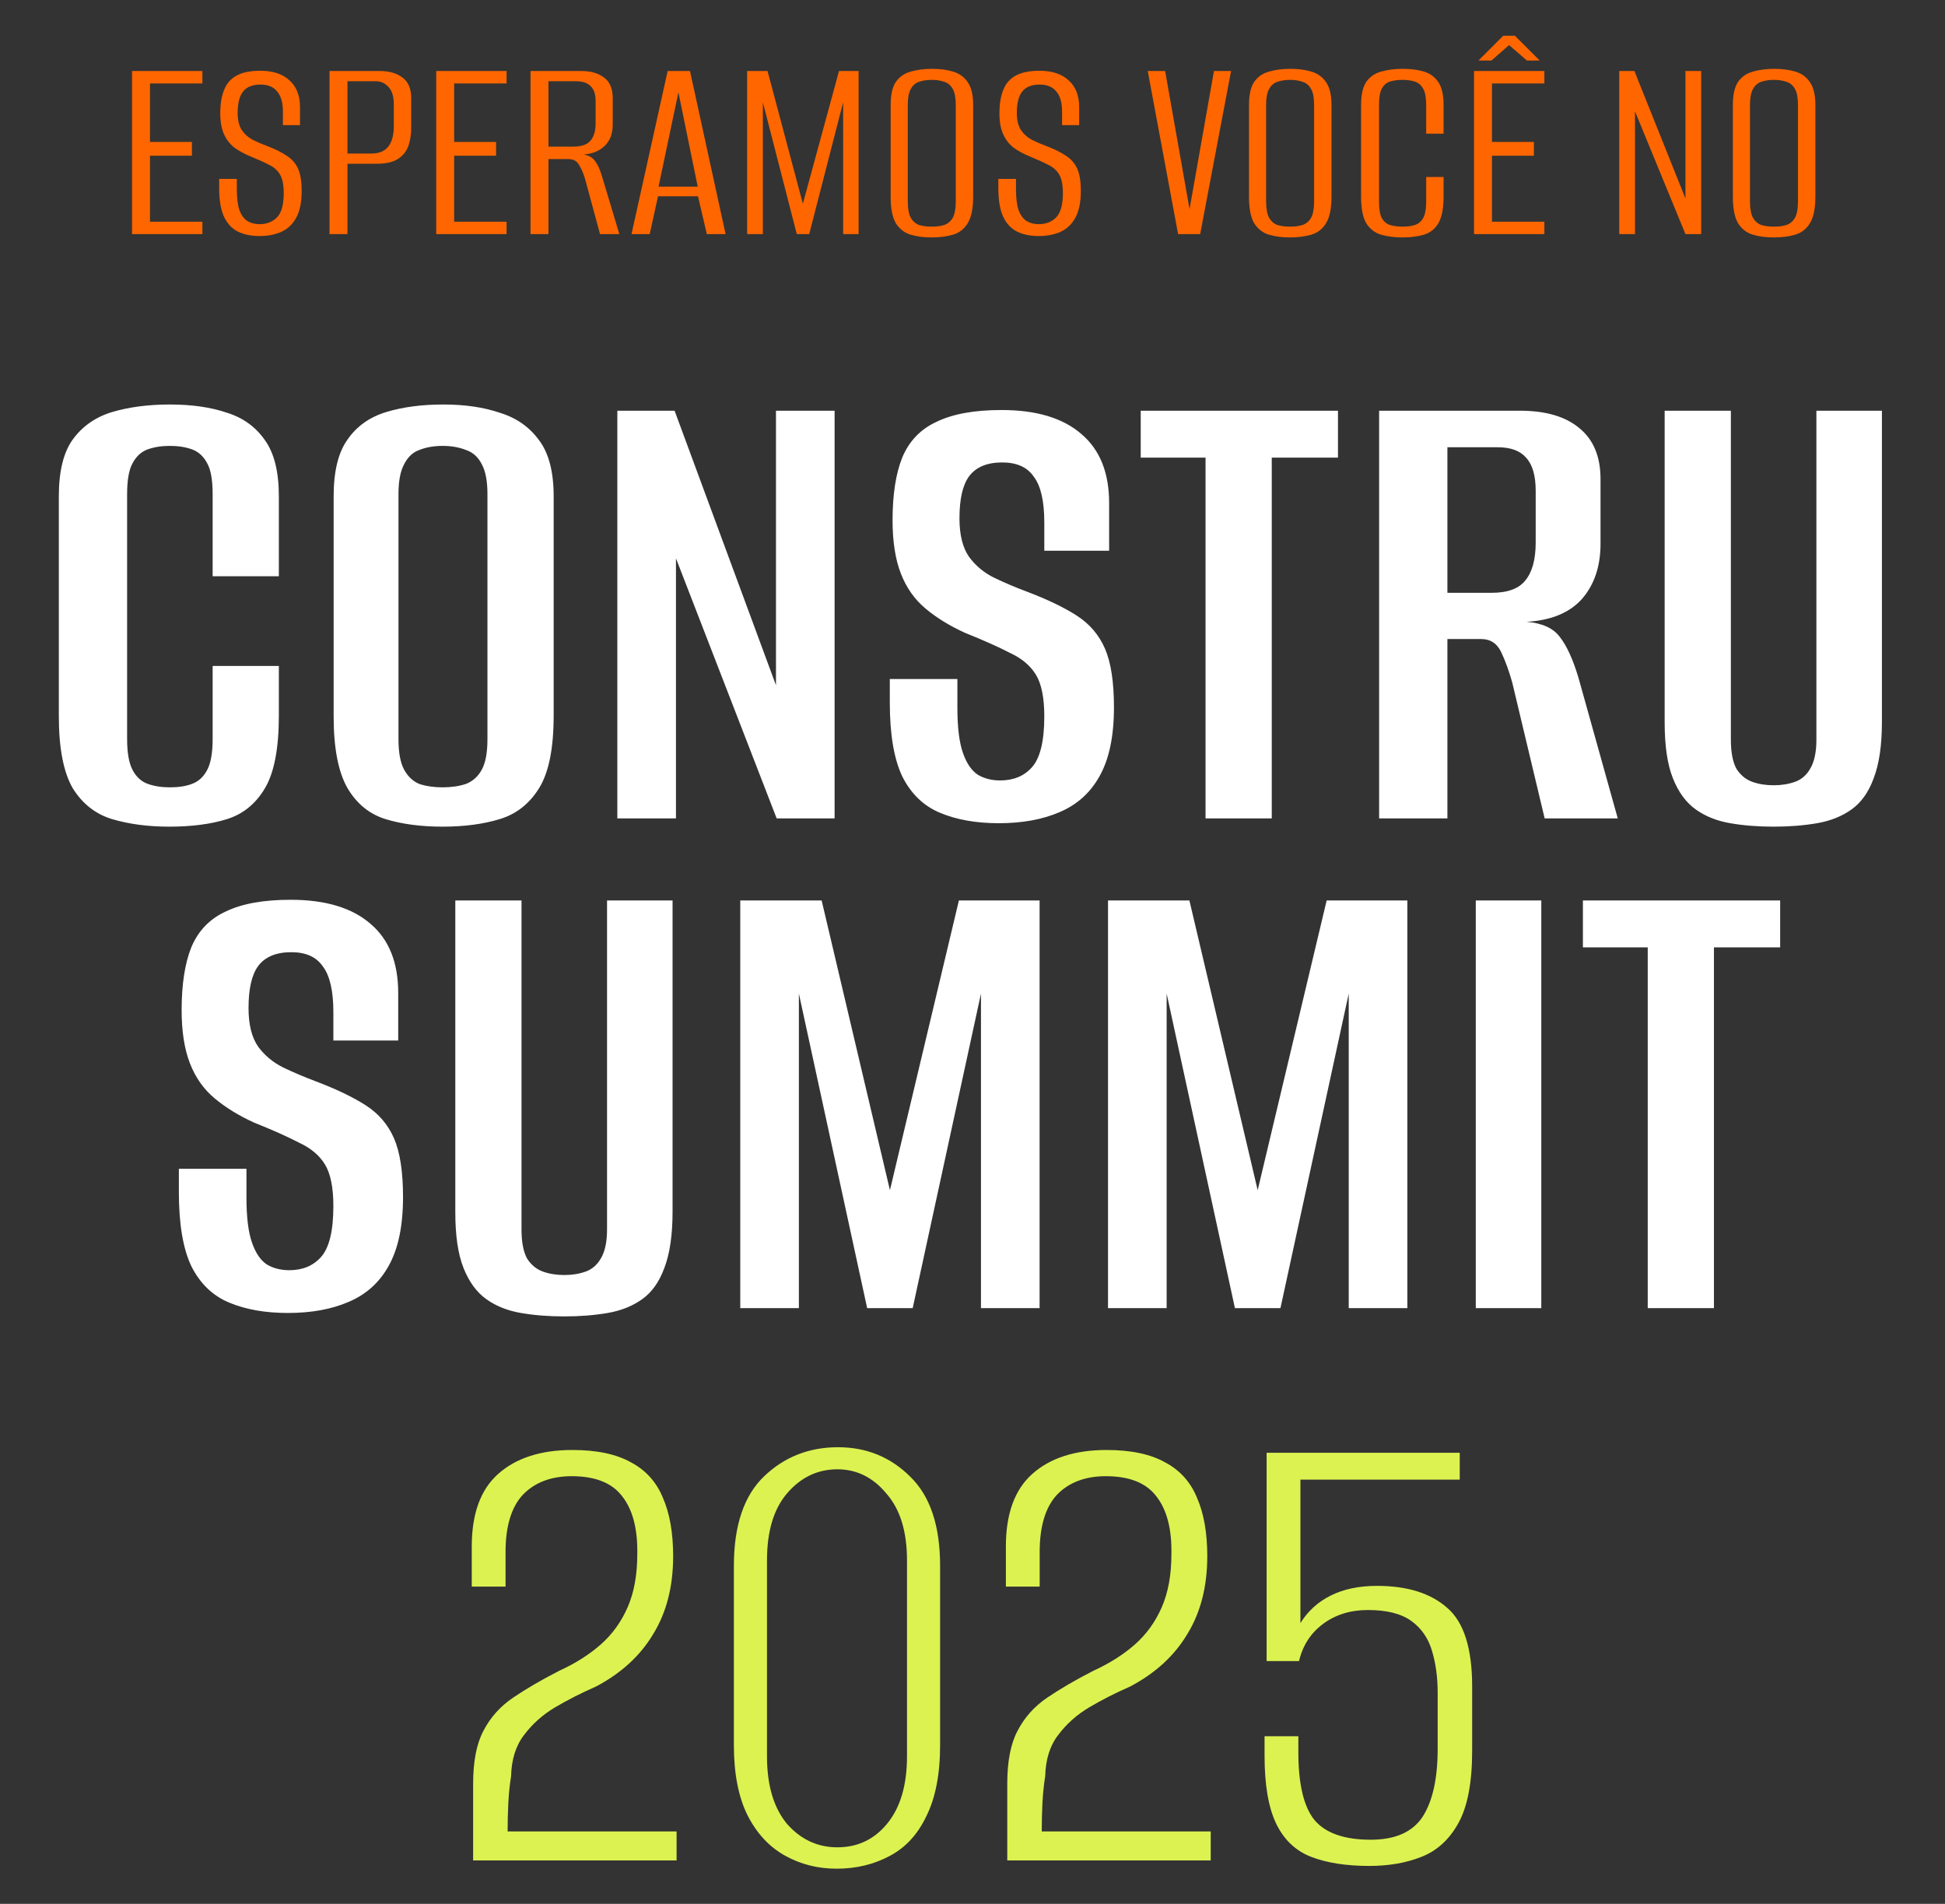
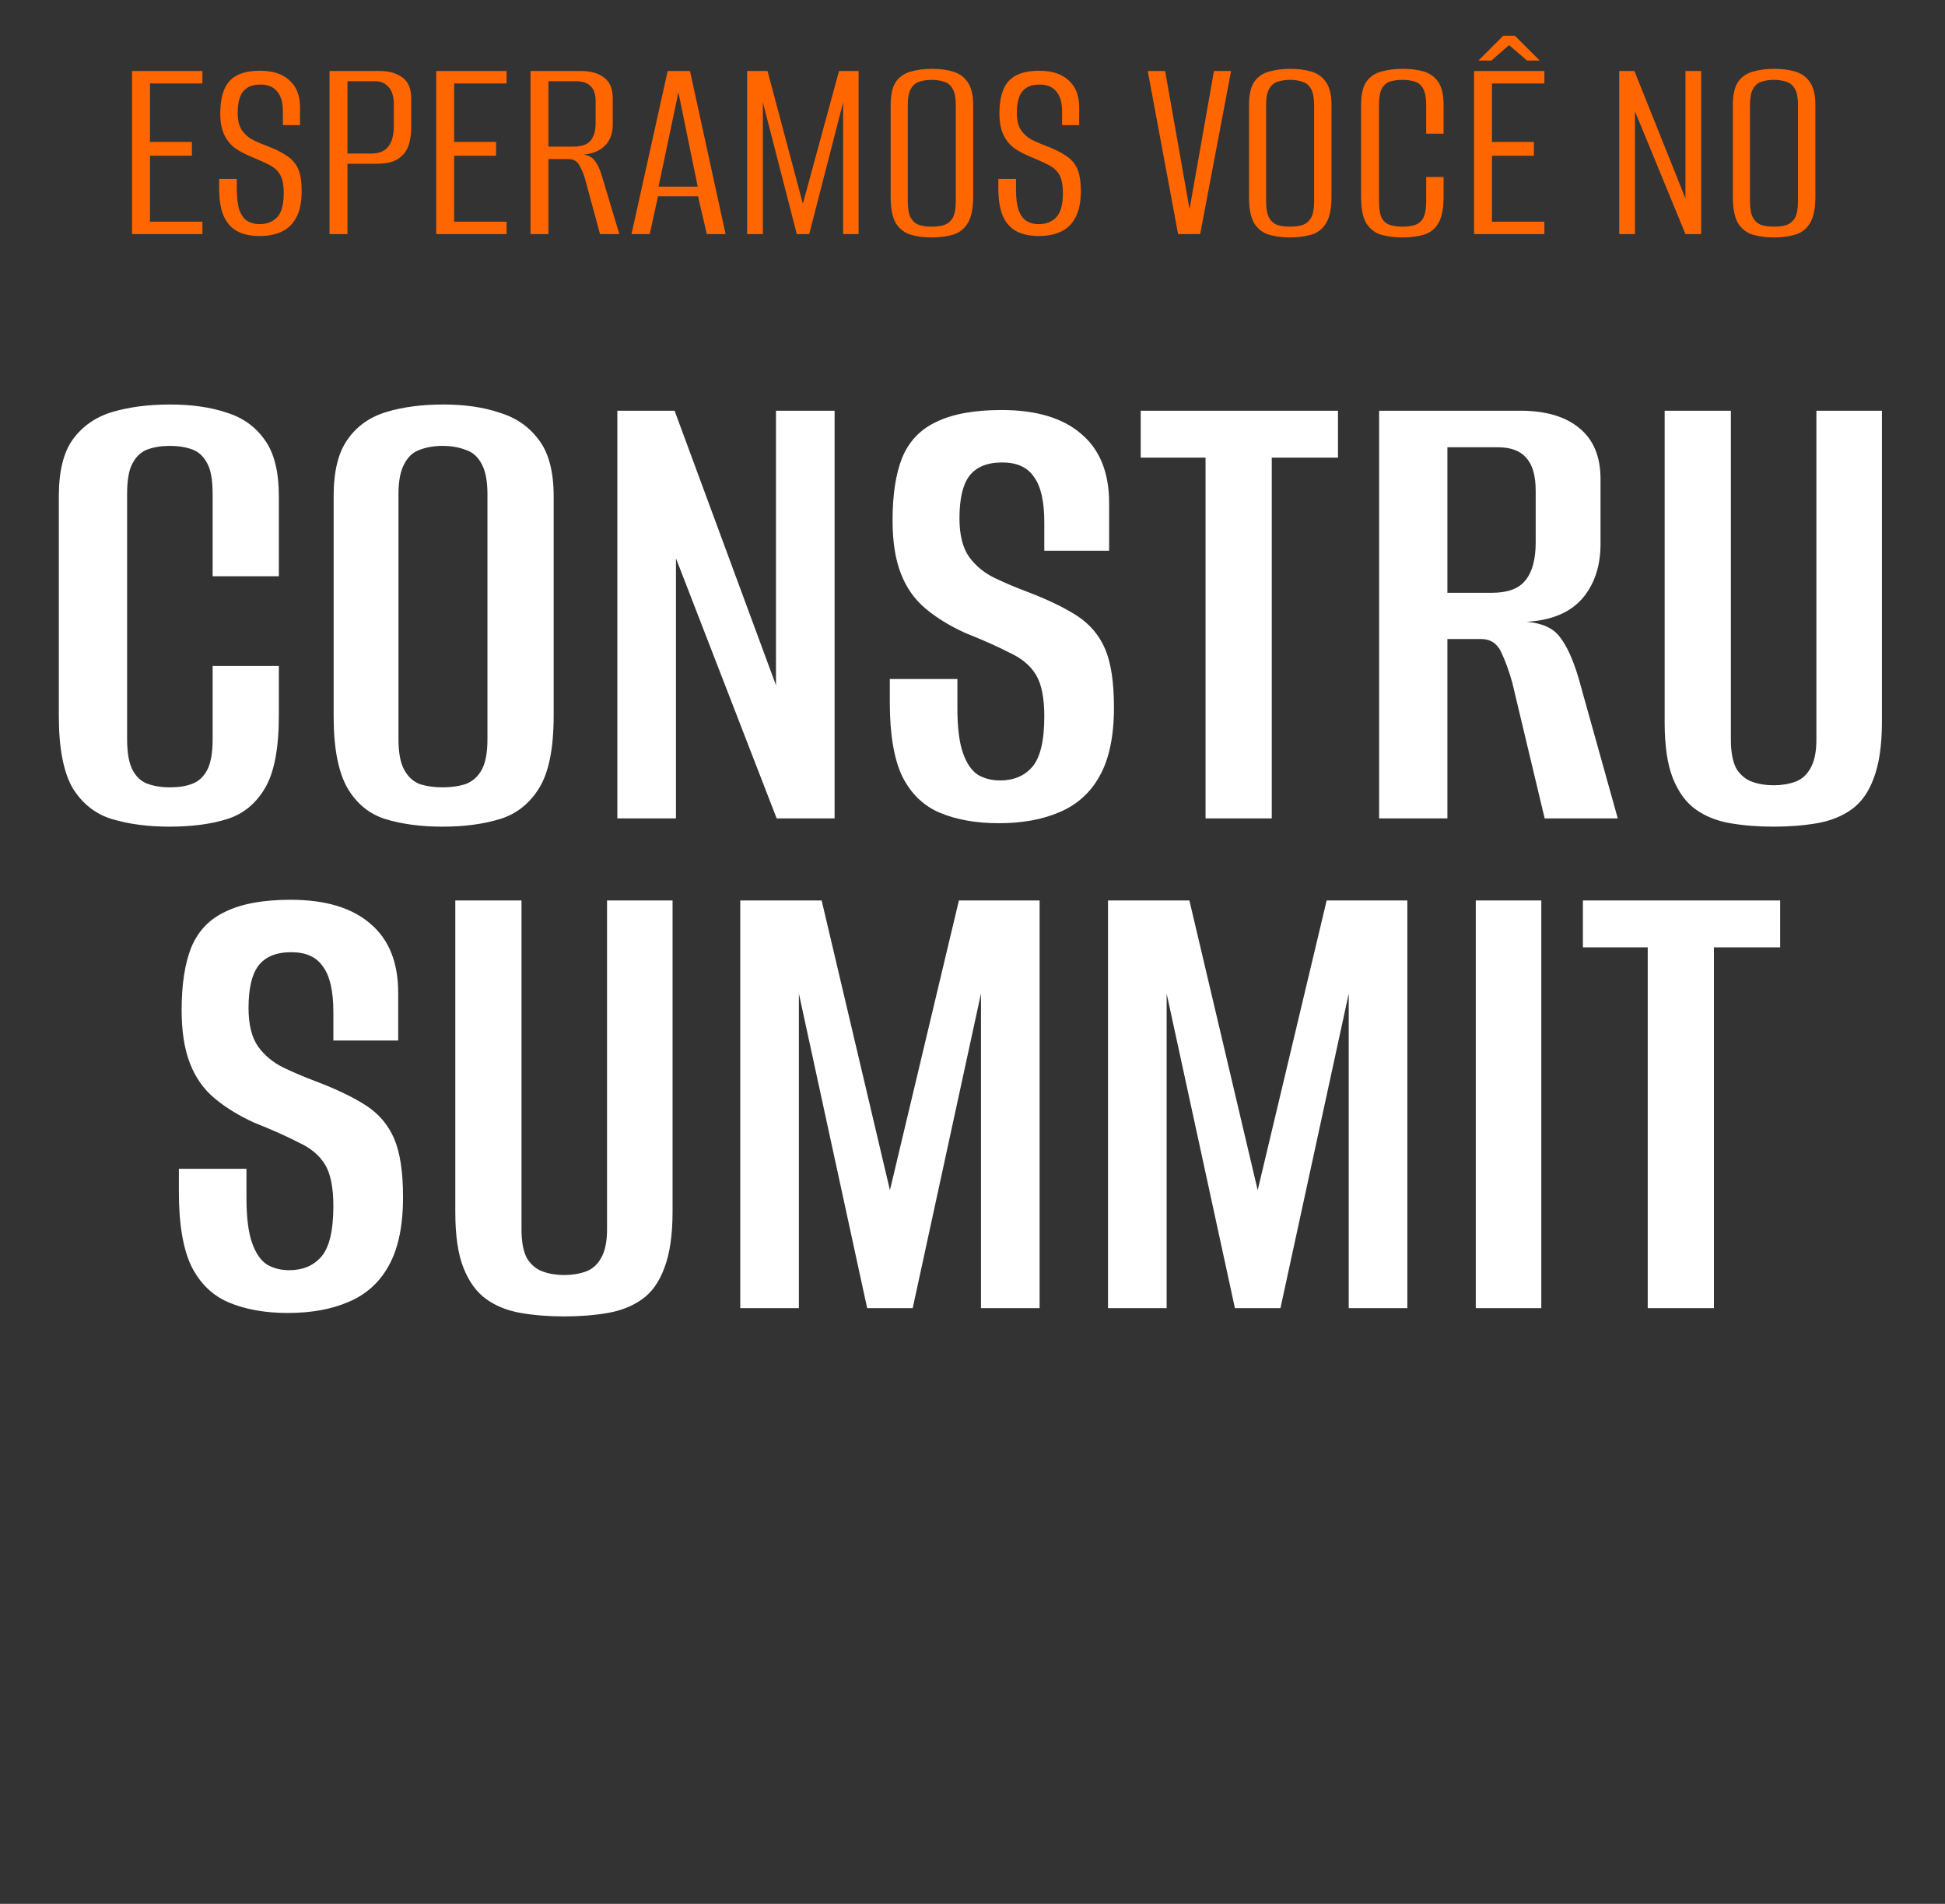
<svg xmlns="http://www.w3.org/2000/svg" width="282" height="276" viewBox="0 0 282 276" fill="none">
  <rect x="0" y="0" width="282" height="276" fill="#333333" stroke="none" />
  <path d="M19.145 33.938V10.298H29.345V12.098H21.745V20.578H27.825V22.578H21.745V32.138H29.345V33.938H19.145ZM37.617 34.218C36.417 34.218 35.377 34.004 34.497 33.578C33.644 33.151 32.977 32.444 32.497 31.458C32.017 30.444 31.777 29.044 31.777 27.258V25.938C32.203 25.938 32.63 25.938 33.057 25.938C33.51 25.938 33.937 25.938 34.337 25.938V27.418C34.337 28.751 34.47 29.791 34.737 30.538C35.03 31.258 35.417 31.764 35.897 32.058C36.404 32.351 36.977 32.498 37.617 32.498C38.657 32.498 39.497 32.178 40.137 31.538C40.803 30.871 41.137 29.698 41.137 28.018C41.137 26.818 40.964 25.924 40.617 25.338C40.27 24.724 39.737 24.244 39.017 23.898C38.297 23.524 37.417 23.124 36.377 22.698C35.523 22.351 34.75 21.938 34.057 21.458C33.39 20.951 32.87 20.298 32.497 19.498C32.123 18.698 31.937 17.684 31.937 16.458C31.937 15.071 32.123 13.924 32.497 13.018C32.87 12.084 33.483 11.391 34.337 10.938C35.19 10.484 36.324 10.258 37.737 10.258C39.577 10.258 40.99 10.724 41.977 11.658C42.99 12.564 43.497 13.858 43.497 15.538V18.138C43.097 18.138 42.684 18.138 42.257 18.138C41.857 18.138 41.444 18.138 41.017 18.138V16.138C41.017 14.858 40.737 13.898 40.177 13.258C39.644 12.591 38.843 12.258 37.777 12.258C36.603 12.258 35.75 12.604 35.217 13.298C34.71 13.964 34.457 14.991 34.457 16.378C34.457 17.418 34.657 18.244 35.057 18.858C35.457 19.444 35.977 19.911 36.617 20.258C37.257 20.578 37.937 20.871 38.657 21.138C39.857 21.591 40.83 22.071 41.577 22.578C42.324 23.058 42.87 23.684 43.217 24.458C43.563 25.231 43.737 26.311 43.737 27.698C43.737 29.324 43.47 30.618 42.937 31.578C42.43 32.511 41.71 33.191 40.777 33.618C39.87 34.018 38.817 34.218 37.617 34.218ZM47.778 33.938V10.298H55.098C56.458 10.298 57.551 10.618 58.378 11.258C59.205 11.871 59.618 12.858 59.618 14.218V18.578C59.618 19.484 59.484 20.338 59.218 21.138C58.951 21.911 58.458 22.538 57.738 23.018C57.018 23.498 55.978 23.738 54.618 23.738H50.378V33.938H47.778ZM50.378 22.258H53.858C54.925 22.258 55.724 21.938 56.258 21.298C56.818 20.631 57.098 19.618 57.098 18.258V15.178C57.098 14.004 56.844 13.151 56.338 12.618C55.831 12.058 55.218 11.778 54.498 11.778H50.378V22.258ZM63.247 33.938V10.298H73.447V12.098H65.847V20.578H71.927V22.578H65.847V32.138H73.447V33.938H63.247ZM76.918 33.938V10.298H84.358C85.692 10.298 86.772 10.618 87.598 11.258C88.425 11.871 88.838 12.858 88.838 14.218V18.058C88.838 19.418 88.425 20.471 87.598 21.218C86.798 21.964 85.705 22.364 84.318 22.418V22.378C85.172 22.431 85.812 22.738 86.238 23.298C86.665 23.831 87.038 24.671 87.358 25.818L89.798 33.938H86.998L84.838 25.978C84.625 25.231 84.345 24.564 83.998 23.978C83.678 23.364 83.145 23.058 82.398 23.058H79.518V33.938H76.918ZM79.518 21.258H83.038C84.265 21.258 85.118 20.978 85.598 20.418C86.105 19.831 86.358 18.978 86.358 17.858V14.658C86.358 13.671 86.118 12.951 85.638 12.498C85.185 12.018 84.478 11.778 83.518 11.778H79.518V21.258ZM91.561 33.938L96.801 10.298H100.041L105.201 33.938H102.481L101.201 28.458H95.401L94.201 33.938H91.561ZM95.481 27.058H101.161L98.361 13.378L95.481 27.058ZM108.325 33.938V10.298H111.285L116.405 29.538L121.645 10.298H124.485V33.938H122.245V14.818L117.325 33.938H115.525L110.605 14.818V33.938H108.325ZM135.056 34.418C133.909 34.418 132.896 34.284 132.016 34.018C131.136 33.751 130.429 33.204 129.896 32.378C129.389 31.524 129.136 30.244 129.136 28.538V15.218C129.136 13.724 129.389 12.604 129.896 11.858C130.429 11.111 131.149 10.618 132.056 10.378C132.962 10.111 133.989 9.978 135.136 9.978C136.282 9.978 137.296 10.111 138.176 10.378C139.082 10.644 139.789 11.151 140.296 11.898C140.829 12.644 141.096 13.751 141.096 15.218V28.498C141.096 30.231 140.829 31.524 140.296 32.378C139.789 33.204 139.082 33.751 138.176 34.018C137.296 34.284 136.256 34.418 135.056 34.418ZM135.096 32.858C135.789 32.858 136.389 32.778 136.896 32.618C137.429 32.431 137.842 32.084 138.136 31.578C138.429 31.044 138.576 30.258 138.576 29.218V15.218C138.576 14.178 138.429 13.404 138.136 12.898C137.842 12.364 137.429 12.018 136.896 11.858C136.362 11.671 135.762 11.578 135.096 11.578C134.402 11.578 133.789 11.671 133.256 11.858C132.749 12.018 132.349 12.364 132.056 12.898C131.762 13.404 131.616 14.178 131.616 15.218V29.218C131.616 30.258 131.762 31.044 132.056 31.578C132.349 32.084 132.749 32.431 133.256 32.618C133.789 32.778 134.402 32.858 135.096 32.858ZM150.586 34.218C149.386 34.218 148.346 34.004 147.466 33.578C146.612 33.151 145.946 32.444 145.466 31.458C144.986 30.444 144.746 29.044 144.746 27.258V25.938C145.172 25.938 145.599 25.938 146.026 25.938C146.479 25.938 146.906 25.938 147.306 25.938V27.418C147.306 28.751 147.439 29.791 147.706 30.538C147.999 31.258 148.386 31.764 148.866 32.058C149.372 32.351 149.946 32.498 150.586 32.498C151.626 32.498 152.466 32.178 153.106 31.538C153.772 30.871 154.106 29.698 154.106 28.018C154.106 26.818 153.932 25.924 153.586 25.338C153.239 24.724 152.706 24.244 151.986 23.898C151.266 23.524 150.386 23.124 149.346 22.698C148.492 22.351 147.719 21.938 147.026 21.458C146.359 20.951 145.839 20.298 145.466 19.498C145.092 18.698 144.906 17.684 144.906 16.458C144.906 15.071 145.092 13.924 145.466 13.018C145.839 12.084 146.452 11.391 147.306 10.938C148.159 10.484 149.292 10.258 150.706 10.258C152.546 10.258 153.959 10.724 154.946 11.658C155.959 12.564 156.466 13.858 156.466 15.538V18.138C156.066 18.138 155.652 18.138 155.226 18.138C154.826 18.138 154.412 18.138 153.986 18.138V16.138C153.986 14.858 153.706 13.898 153.146 13.258C152.612 12.591 151.812 12.258 150.746 12.258C149.572 12.258 148.719 12.604 148.186 13.298C147.679 13.964 147.426 14.991 147.426 16.378C147.426 17.418 147.626 18.244 148.026 18.858C148.426 19.444 148.946 19.911 149.586 20.258C150.226 20.578 150.906 20.871 151.626 21.138C152.826 21.591 153.799 22.071 154.546 22.578C155.292 23.058 155.839 23.684 156.186 24.458C156.532 25.231 156.706 26.311 156.706 27.698C156.706 29.324 156.439 30.618 155.906 31.578C155.399 32.511 154.679 33.191 153.746 33.618C152.839 34.018 151.786 34.218 150.586 34.218ZM170.809 33.938L166.409 10.298H168.929L172.529 30.658H172.409L176.009 10.298H178.489L174.009 33.938H170.809ZM187.009 34.418C185.862 34.418 184.849 34.284 183.969 34.018C183.089 33.751 182.382 33.204 181.849 32.378C181.342 31.524 181.089 30.244 181.089 28.538V15.218C181.089 13.724 181.342 12.604 181.849 11.858C182.382 11.111 183.102 10.618 184.009 10.378C184.915 10.111 185.942 9.978 187.089 9.978C188.235 9.978 189.249 10.111 190.129 10.378C191.035 10.644 191.742 11.151 192.249 11.898C192.782 12.644 193.049 13.751 193.049 15.218V28.498C193.049 30.231 192.782 31.524 192.249 32.378C191.742 33.204 191.035 33.751 190.129 34.018C189.249 34.284 188.209 34.418 187.009 34.418ZM187.049 32.858C187.742 32.858 188.342 32.778 188.849 32.618C189.382 32.431 189.795 32.084 190.089 31.578C190.382 31.044 190.529 30.258 190.529 29.218V15.218C190.529 14.178 190.382 13.404 190.089 12.898C189.795 12.364 189.382 12.018 188.849 11.858C188.315 11.671 187.715 11.578 187.049 11.578C186.355 11.578 185.742 11.671 185.209 11.858C184.702 12.018 184.302 12.364 184.009 12.898C183.715 13.404 183.569 14.178 183.569 15.218V29.218C183.569 30.258 183.715 31.044 184.009 31.578C184.302 32.084 184.702 32.431 185.209 32.618C185.742 32.778 186.355 32.858 187.049 32.858ZM203.339 34.418C202.165 34.418 201.125 34.284 200.219 34.018C199.339 33.751 198.632 33.204 198.099 32.378C197.592 31.524 197.339 30.244 197.339 28.538V15.218C197.339 13.724 197.592 12.604 198.099 11.858C198.632 11.111 199.352 10.618 200.259 10.378C201.192 10.111 202.232 9.978 203.379 9.978C204.552 9.978 205.579 10.111 206.459 10.378C207.339 10.644 208.032 11.151 208.539 11.898C209.045 12.644 209.299 13.751 209.299 15.218V19.378H206.779V15.178C206.779 14.138 206.632 13.364 206.339 12.858C206.045 12.324 205.632 11.978 205.099 11.818C204.592 11.658 204.005 11.578 203.339 11.578C202.672 11.578 202.072 11.658 201.539 11.818C201.032 11.978 200.632 12.324 200.339 12.858C200.072 13.364 199.939 14.138 199.939 15.178V29.218C199.939 30.284 200.072 31.084 200.339 31.618C200.632 32.124 201.032 32.458 201.539 32.618C202.072 32.778 202.672 32.858 203.339 32.858C204.032 32.858 204.632 32.778 205.139 32.618C205.645 32.458 206.045 32.124 206.339 31.618C206.632 31.084 206.779 30.284 206.779 29.218V25.658H209.299V28.498C209.299 30.231 209.045 31.524 208.539 32.378C208.032 33.204 207.339 33.751 206.459 34.018C205.579 34.284 204.539 34.418 203.339 34.418ZM213.715 33.938V10.298H223.915V12.098H216.315V20.578H222.395V22.578H216.315V32.138H223.915V33.938H213.715ZM214.355 8.778L217.955 5.178H219.635L223.235 8.778H221.395L218.795 6.538L216.235 8.778H214.355ZM234.77 33.938V10.298H236.97L244.37 28.778V10.298H246.65V33.938H244.37L237.05 16.138V33.938H234.77ZM257.165 34.418C256.018 34.418 255.005 34.284 254.125 34.018C253.245 33.751 252.538 33.204 252.005 32.378C251.498 31.524 251.245 30.244 251.245 28.538V15.218C251.245 13.724 251.498 12.604 252.005 11.858C252.538 11.111 253.258 10.618 254.165 10.378C255.072 10.111 256.098 9.978 257.245 9.978C258.392 9.978 259.405 10.111 260.285 10.378C261.192 10.644 261.898 11.151 262.405 11.898C262.938 12.644 263.205 13.751 263.205 15.218V28.498C263.205 30.231 262.938 31.524 262.405 32.378C261.898 33.204 261.192 33.751 260.285 34.018C259.405 34.284 258.365 34.418 257.165 34.418ZM257.205 32.858C257.898 32.858 258.498 32.778 259.005 32.618C259.538 32.431 259.952 32.084 260.245 31.578C260.538 31.044 260.685 30.258 260.685 29.218V15.218C260.685 14.178 260.538 13.404 260.245 12.898C259.952 12.364 259.538 12.018 259.005 11.858C258.472 11.671 257.872 11.578 257.205 11.578C256.512 11.578 255.898 11.671 255.365 11.858C254.858 12.018 254.458 12.364 254.165 12.898C253.872 13.404 253.725 14.178 253.725 15.218V29.218C253.725 30.258 253.872 31.044 254.165 31.578C254.458 32.084 254.858 32.431 255.365 32.618C255.898 32.778 256.512 32.858 257.205 32.858Z" fill="#FF6600" />
  <path d="M24.53 119.84C21.463 119.84 18.697 119.474 16.23 118.74C13.83 118.007 11.93 116.507 10.53 114.24C9.197 111.907 8.53 108.44 8.53 103.84V71.94C8.53 68.34 9.197 65.607 10.53 63.74C11.93 61.807 13.83 60.474 16.23 59.74C18.697 59.007 21.497 58.64 24.63 58.64C27.83 58.64 30.597 59.04 32.93 59.84C35.263 60.574 37.097 61.907 38.43 63.84C39.763 65.707 40.43 68.407 40.43 71.94V83.54H30.83V71.64C30.83 69.574 30.563 68.074 30.03 67.14C29.497 66.14 28.763 65.474 27.83 65.14C26.897 64.807 25.83 64.64 24.63 64.64C23.43 64.64 22.363 64.807 21.43 65.14C20.497 65.474 19.763 66.14 19.23 67.14C18.697 68.074 18.43 69.574 18.43 71.64V107.14C18.43 109.14 18.697 110.64 19.23 111.64C19.763 112.64 20.497 113.307 21.43 113.64C22.363 113.974 23.43 114.14 24.63 114.14C25.897 114.14 26.963 113.974 27.83 113.64C28.763 113.307 29.497 112.64 30.03 111.64C30.563 110.64 30.83 109.14 30.83 107.14V96.54H40.43V103.74C40.43 108.474 39.763 111.974 38.43 114.24C37.097 116.507 35.263 118.007 32.93 118.74C30.597 119.474 27.797 119.84 24.53 119.84ZM64.174 119.84C61.041 119.84 58.274 119.474 55.874 118.74C53.541 118.007 51.707 116.507 50.374 114.24C49.041 111.907 48.374 108.44 48.374 103.84V71.94C48.374 68.34 49.041 65.607 50.374 63.74C51.707 61.807 53.574 60.474 55.974 59.74C58.374 59.007 61.141 58.64 64.274 58.64C67.407 58.64 70.141 59.04 72.474 59.84C74.874 60.574 76.774 61.907 78.174 63.84C79.574 65.707 80.274 68.407 80.274 71.94V103.74C80.274 108.474 79.574 111.974 78.174 114.24C76.774 116.507 74.874 118.007 72.474 118.74C70.074 119.474 67.307 119.84 64.174 119.84ZM64.174 114.14C65.441 114.14 66.574 113.974 67.574 113.64C68.574 113.24 69.341 112.54 69.874 111.54C70.407 110.54 70.674 109.074 70.674 107.14V71.64C70.674 69.774 70.407 68.34 69.874 67.34C69.341 66.274 68.574 65.574 67.574 65.24C66.574 64.84 65.441 64.64 64.174 64.64C62.907 64.64 61.774 64.84 60.774 65.24C59.84 65.574 59.107 66.274 58.574 67.34C58.041 68.34 57.774 69.774 57.774 71.64V107.14C57.774 109.074 58.041 110.54 58.574 111.54C59.107 112.54 59.84 113.24 60.774 113.64C61.774 113.974 62.907 114.14 64.174 114.14ZM89.506 118.64V59.54H97.806L112.506 99.34V59.54H121.006V118.64H112.606L98.006 80.94V118.64H89.506ZM144.81 119.34C141.543 119.34 138.71 118.84 136.31 117.84C133.91 116.84 132.076 115.074 130.81 112.54C129.61 110.007 129.01 106.44 129.01 101.84V98.44C130.61 98.44 132.243 98.44 133.91 98.44C135.576 98.44 137.21 98.44 138.81 98.44V102.64C138.81 105.44 139.076 107.607 139.61 109.14C140.143 110.674 140.876 111.74 141.81 112.34C142.743 112.874 143.81 113.14 145.01 113.14C146.943 113.14 148.476 112.507 149.61 111.24C150.81 109.907 151.41 107.44 151.41 103.84C151.41 101.174 151.01 99.174 150.21 97.84C149.41 96.507 148.143 95.44 146.41 94.64C144.743 93.774 142.576 92.807 139.91 91.74C137.71 90.74 135.81 89.574 134.21 88.24C132.61 86.907 131.41 85.207 130.61 83.14C129.81 81.074 129.41 78.507 129.41 75.44C129.41 71.707 129.876 68.674 130.81 66.34C131.81 63.94 133.476 62.207 135.81 61.14C138.143 60.007 141.276 59.44 145.21 59.44C150.276 59.44 154.143 60.607 156.81 62.94C159.476 65.207 160.81 68.54 160.81 72.94V79.84C159.276 79.84 157.71 79.84 156.11 79.84C154.576 79.84 153.01 79.84 151.41 79.84V75.74C151.41 72.674 150.91 70.474 149.91 69.14C148.976 67.74 147.443 67.04 145.31 67.04C143.11 67.04 141.51 67.707 140.51 69.04C139.576 70.307 139.11 72.34 139.11 75.14C139.11 77.54 139.576 79.407 140.51 80.74C141.443 82.007 142.643 83.007 144.11 83.74C145.643 84.474 147.21 85.14 148.81 85.74C151.81 86.874 154.243 88.04 156.11 89.24C157.976 90.44 159.343 92.04 160.21 94.04C161.076 96.04 161.51 98.874 161.51 102.54C161.51 106.74 160.81 110.074 159.41 112.54C158.076 114.94 156.143 116.674 153.61 117.74C151.143 118.807 148.21 119.34 144.81 119.34ZM174.789 118.64V66.34H165.389V59.54H193.989V66.34H184.389V118.64H174.789ZM199.955 118.64V59.54H220.355C224.088 59.54 226.955 60.374 228.955 62.04C231.022 63.707 232.055 66.174 232.055 69.44V78.84C232.055 82.107 231.155 84.774 229.355 86.84C227.555 88.84 224.888 89.94 221.355 90.14C223.622 90.34 225.222 91.074 226.155 92.34C227.155 93.607 228.055 95.574 228.855 98.24L234.555 118.64H223.955L219.255 98.94C218.788 97.274 218.255 95.807 217.655 94.54C217.055 93.274 216.088 92.64 214.755 92.64H209.855V118.64H199.955ZM209.855 85.94H216.255C218.588 85.94 220.222 85.34 221.155 84.14C222.155 82.94 222.655 81.107 222.655 78.64V71.14C222.655 68.94 222.188 67.34 221.255 66.34C220.388 65.34 219.022 64.84 217.155 64.84H209.855V85.94ZM257.154 119.84C254.888 119.84 252.788 119.674 250.854 119.34C248.921 119.007 247.254 118.34 245.854 117.34C244.454 116.34 243.354 114.84 242.554 112.84C241.754 110.84 241.354 108.14 241.354 104.74V59.54H250.954V107.24C250.954 109.04 251.221 110.44 251.754 111.44C252.354 112.374 253.121 113.007 254.054 113.34C254.988 113.674 256.021 113.84 257.154 113.84C258.288 113.84 259.321 113.674 260.254 113.34C261.188 113.007 261.921 112.374 262.454 111.44C263.054 110.44 263.354 109.04 263.354 107.24V59.54H272.854V104.64C272.854 108.04 272.454 110.774 271.654 112.84C270.921 114.84 269.854 116.34 268.454 117.34C267.054 118.34 265.388 119.007 263.454 119.34C261.521 119.674 259.421 119.84 257.154 119.84ZM41.734 190.34C38.467 190.34 35.634 189.84 33.234 188.84C30.834 187.84 29 186.074 27.734 183.54C26.534 181.007 25.934 177.44 25.934 172.84V169.44C27.534 169.44 29.167 169.44 30.834 169.44C32.5 169.44 34.134 169.44 35.734 169.44V173.64C35.734 176.44 36 178.607 36.534 180.14C37.067 181.674 37.8 182.74 38.734 183.34C39.667 183.874 40.734 184.14 41.934 184.14C43.867 184.14 45.4 183.507 46.534 182.24C47.734 180.907 48.334 178.44 48.334 174.84C48.334 172.174 47.934 170.174 47.134 168.84C46.334 167.507 45.067 166.44 43.334 165.64C41.667 164.774 39.5 163.807 36.834 162.74C34.634 161.74 32.734 160.574 31.134 159.24C29.534 157.907 28.334 156.207 27.534 154.14C26.734 152.074 26.334 149.507 26.334 146.44C26.334 142.707 26.8 139.674 27.734 137.34C28.734 134.94 30.4 133.207 32.734 132.14C35.067 131.007 38.2 130.44 42.134 130.44C47.2 130.44 51.067 131.607 53.734 133.94C56.4 136.207 57.734 139.54 57.734 143.94V150.84C56.2 150.84 54.634 150.84 53.034 150.84C51.5 150.84 49.934 150.84 48.334 150.84V146.74C48.334 143.674 47.834 141.474 46.834 140.14C45.9 138.74 44.367 138.04 42.234 138.04C40.034 138.04 38.434 138.707 37.434 140.04C36.5 141.307 36.034 143.34 36.034 146.14C36.034 148.54 36.5 150.407 37.434 151.74C38.367 153.007 39.567 154.007 41.034 154.74C42.567 155.474 44.134 156.14 45.734 156.74C48.734 157.874 51.167 159.04 53.034 160.24C54.9 161.44 56.267 163.04 57.134 165.04C58 167.04 58.434 169.874 58.434 173.54C58.434 177.74 57.734 181.074 56.334 183.54C55 185.94 53.067 187.674 50.534 188.74C48.067 189.807 45.134 190.34 41.734 190.34ZM81.812 190.84C79.546 190.84 77.446 190.674 75.513 190.34C73.579 190.007 71.912 189.34 70.513 188.34C69.112 187.34 68.013 185.84 67.213 183.84C66.412 181.84 66.013 179.14 66.013 175.74V130.54H75.612V178.24C75.612 180.04 75.879 181.44 76.412 182.44C77.013 183.374 77.779 184.007 78.713 184.34C79.646 184.674 80.679 184.84 81.812 184.84C82.946 184.84 83.979 184.674 84.912 184.34C85.846 184.007 86.579 183.374 87.112 182.44C87.713 181.44 88.013 180.04 88.013 178.24V130.54H97.513V175.64C97.513 179.04 97.112 181.774 96.312 183.84C95.579 185.84 94.513 187.34 93.112 188.34C91.713 189.34 90.046 190.007 88.112 190.34C86.179 190.674 84.079 190.84 81.812 190.84ZM107.328 189.64V130.54H119.128L129.028 172.54L139.028 130.54H150.728V189.64H142.228V144.04L132.328 189.64H125.728L115.828 144.04V189.64H107.328ZM160.648 189.64V130.54H172.448L182.348 172.54L192.348 130.54H204.048V189.64H195.548V144.04L185.648 189.64H179.048L169.148 144.04V189.64H160.648ZM213.969 189.64V130.54H223.469V189.64H213.969ZM238.9 189.64V137.34H229.5V130.54H258.1V137.34H248.5V189.64H238.9Z" fill="white" />
-   <path d="M68.598 269.703C68.598 267.836 68.598 266.003 68.598 264.203C68.598 262.336 68.598 260.47 68.598 258.603C68.598 255.336 69.098 252.77 70.098 250.903C71.098 248.97 72.531 247.37 74.398 246.103C76.265 244.836 78.498 243.536 81.098 242.203C83.431 241.136 85.431 239.87 87.098 238.403C88.765 236.936 90.065 235.136 90.998 233.003C91.931 230.87 92.398 228.303 92.398 225.303C92.465 221.636 91.731 218.836 90.198 216.903C88.731 214.97 86.298 214.003 82.898 214.003C79.898 214.003 77.531 214.903 75.798 216.703C74.131 218.503 73.298 221.27 73.298 225.003V230.003H68.398V224.203C68.398 219.47 69.665 215.97 72.198 213.703C74.798 211.37 78.398 210.203 82.998 210.203C86.531 210.203 89.365 210.803 91.498 212.003C93.631 213.136 95.165 214.836 96.098 217.103C97.098 219.37 97.598 222.203 97.598 225.603C97.598 230.003 96.631 233.77 94.698 236.903C92.831 240.036 90.065 242.57 86.398 244.503C84.265 245.436 82.298 246.436 80.498 247.503C78.698 248.57 77.198 249.903 75.998 251.503C74.798 253.036 74.165 255.036 74.098 257.503C73.898 258.77 73.765 260.07 73.698 261.403C73.631 262.736 73.598 264.103 73.598 265.503H98.098V269.703H68.598ZM121.303 270.903C118.569 270.903 116.069 270.27 113.803 269.003C111.536 267.736 109.736 265.803 108.403 263.203C107.069 260.536 106.403 257.136 106.403 253.003V227.003C106.403 221.136 107.869 216.803 110.803 214.003C113.736 211.203 117.303 209.803 121.503 209.803C125.636 209.803 129.136 211.236 132.003 214.103C134.869 216.903 136.303 221.203 136.303 227.003V253.003C136.303 257.203 135.636 260.636 134.303 263.303C133.036 265.97 131.236 267.903 128.903 269.103C126.636 270.303 124.103 270.903 121.303 270.903ZM121.403 267.803C124.336 267.803 126.736 266.67 128.603 264.403C130.536 262.07 131.503 258.803 131.503 254.603V226.203C131.503 222.003 130.503 218.77 128.503 216.503C126.569 214.17 124.203 213.003 121.403 213.003C118.536 213.003 116.103 214.17 114.103 216.503C112.169 218.77 111.203 222.003 111.203 226.203V254.603C111.203 258.803 112.169 262.07 114.103 264.403C116.103 266.67 118.536 267.803 121.403 267.803ZM146.039 269.703C146.039 267.836 146.039 266.003 146.039 264.203C146.039 262.336 146.039 260.47 146.039 258.603C146.039 255.336 146.539 252.77 147.539 250.903C148.539 248.97 149.973 247.37 151.839 246.103C153.706 244.836 155.939 243.536 158.539 242.203C160.873 241.136 162.873 239.87 164.539 238.403C166.206 236.936 167.506 235.136 168.439 233.003C169.373 230.87 169.839 228.303 169.839 225.303C169.906 221.636 169.173 218.836 167.639 216.903C166.173 214.97 163.739 214.003 160.339 214.003C157.339 214.003 154.973 214.903 153.239 216.703C151.573 218.503 150.739 221.27 150.739 225.003V230.003H145.839V224.203C145.839 219.47 147.106 215.97 149.639 213.703C152.239 211.37 155.839 210.203 160.439 210.203C163.973 210.203 166.806 210.803 168.939 212.003C171.073 213.136 172.606 214.836 173.539 217.103C174.539 219.37 175.039 222.203 175.039 225.603C175.039 230.003 174.073 233.77 172.139 236.903C170.273 240.036 167.506 242.57 163.839 244.503C161.706 245.436 159.739 246.436 157.939 247.503C156.139 248.57 154.639 249.903 153.439 251.503C152.239 253.036 151.606 255.036 151.539 257.503C151.339 258.77 151.206 260.07 151.139 261.403C151.073 262.736 151.039 264.103 151.039 265.503H175.539V269.703H146.039ZM198.544 270.503C195.211 270.503 192.411 270.07 190.144 269.203C187.877 268.336 186.177 266.736 185.044 264.403C183.911 262.07 183.344 258.77 183.344 254.503V251.703H188.244V254.003C188.244 258.603 189.011 261.87 190.544 263.803C192.144 265.736 194.877 266.703 198.744 266.703C202.277 266.703 204.777 265.603 206.244 263.403C207.711 261.136 208.444 257.836 208.444 253.503V245.403C208.444 243.203 208.177 241.203 207.644 239.403C207.111 237.536 206.111 236.07 204.644 235.003C203.177 233.936 201.077 233.403 198.344 233.403C195.811 233.403 193.644 234.07 191.844 235.403C190.044 236.736 188.877 238.536 188.344 240.803H183.644V210.603H211.644V214.503H188.544V235.303C189.611 233.57 191.077 232.236 192.944 231.303C194.811 230.37 197.044 229.903 199.644 229.903C204.044 229.903 207.444 230.97 209.844 233.103C212.244 235.17 213.444 238.97 213.444 244.503V253.803C213.444 258.403 212.777 261.903 211.444 264.303C210.111 266.703 208.311 268.336 206.044 269.203C203.844 270.07 201.344 270.503 198.544 270.503Z" fill="#DCF251" />
</svg>